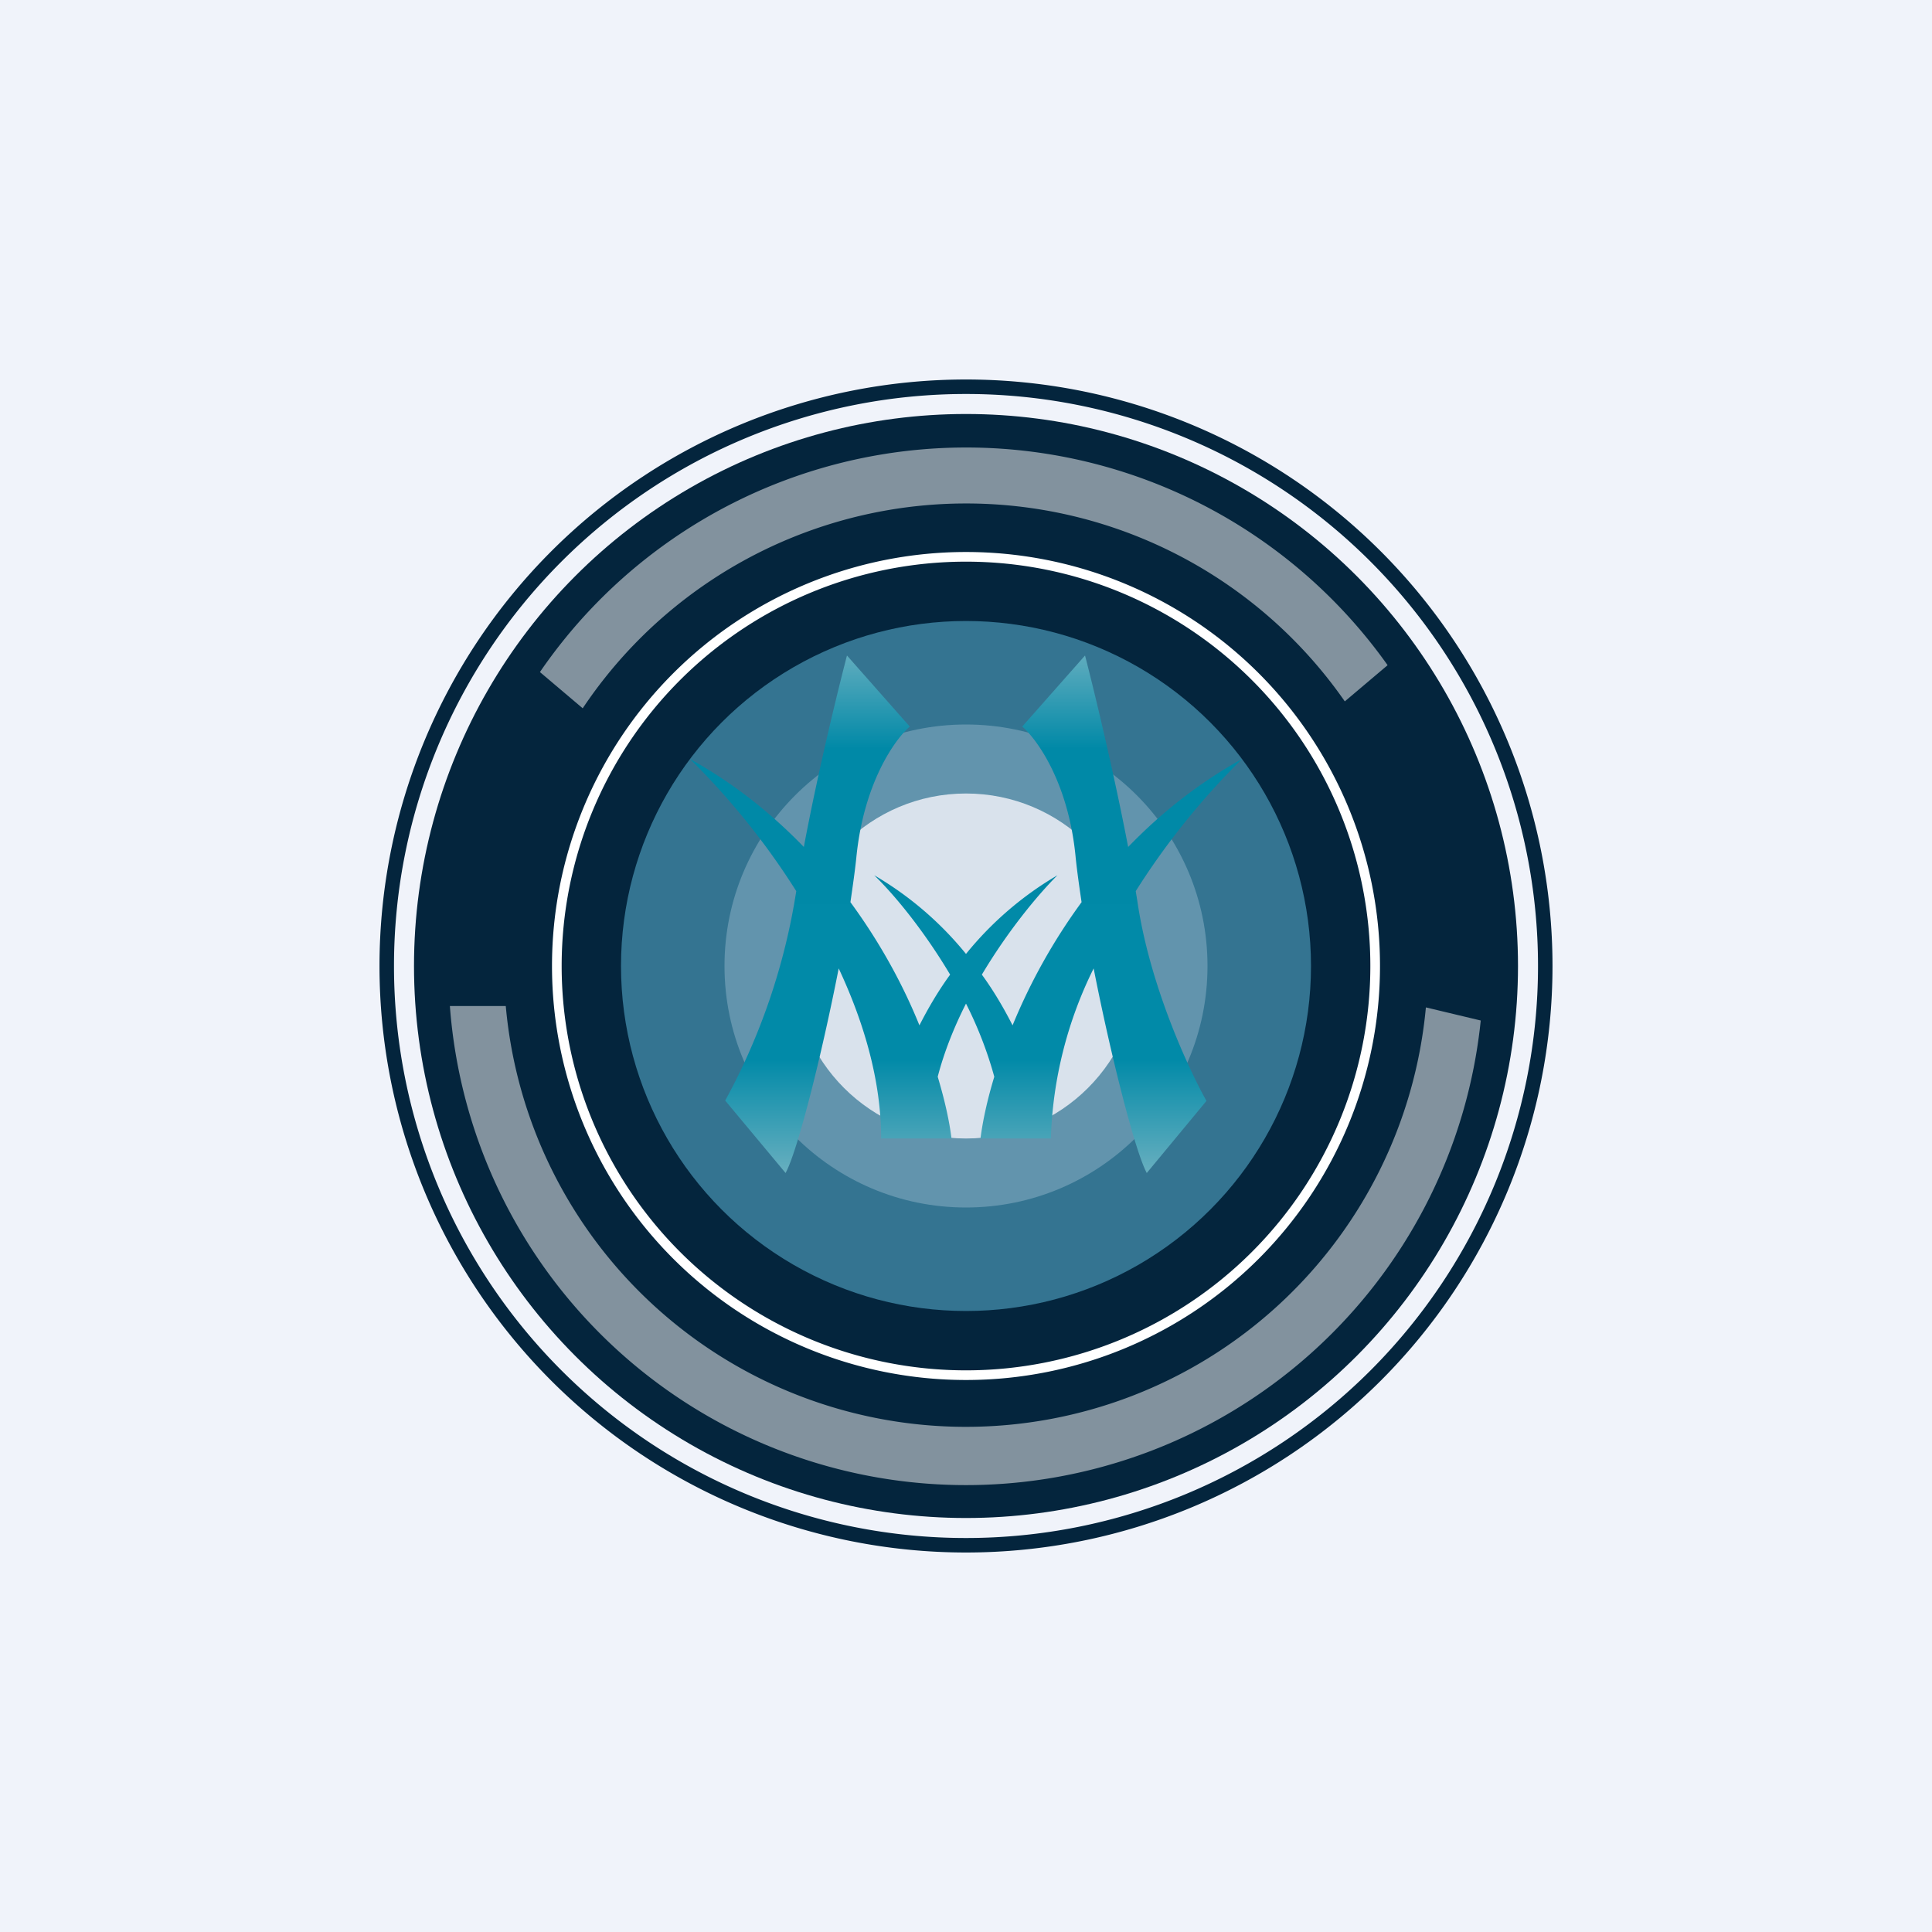
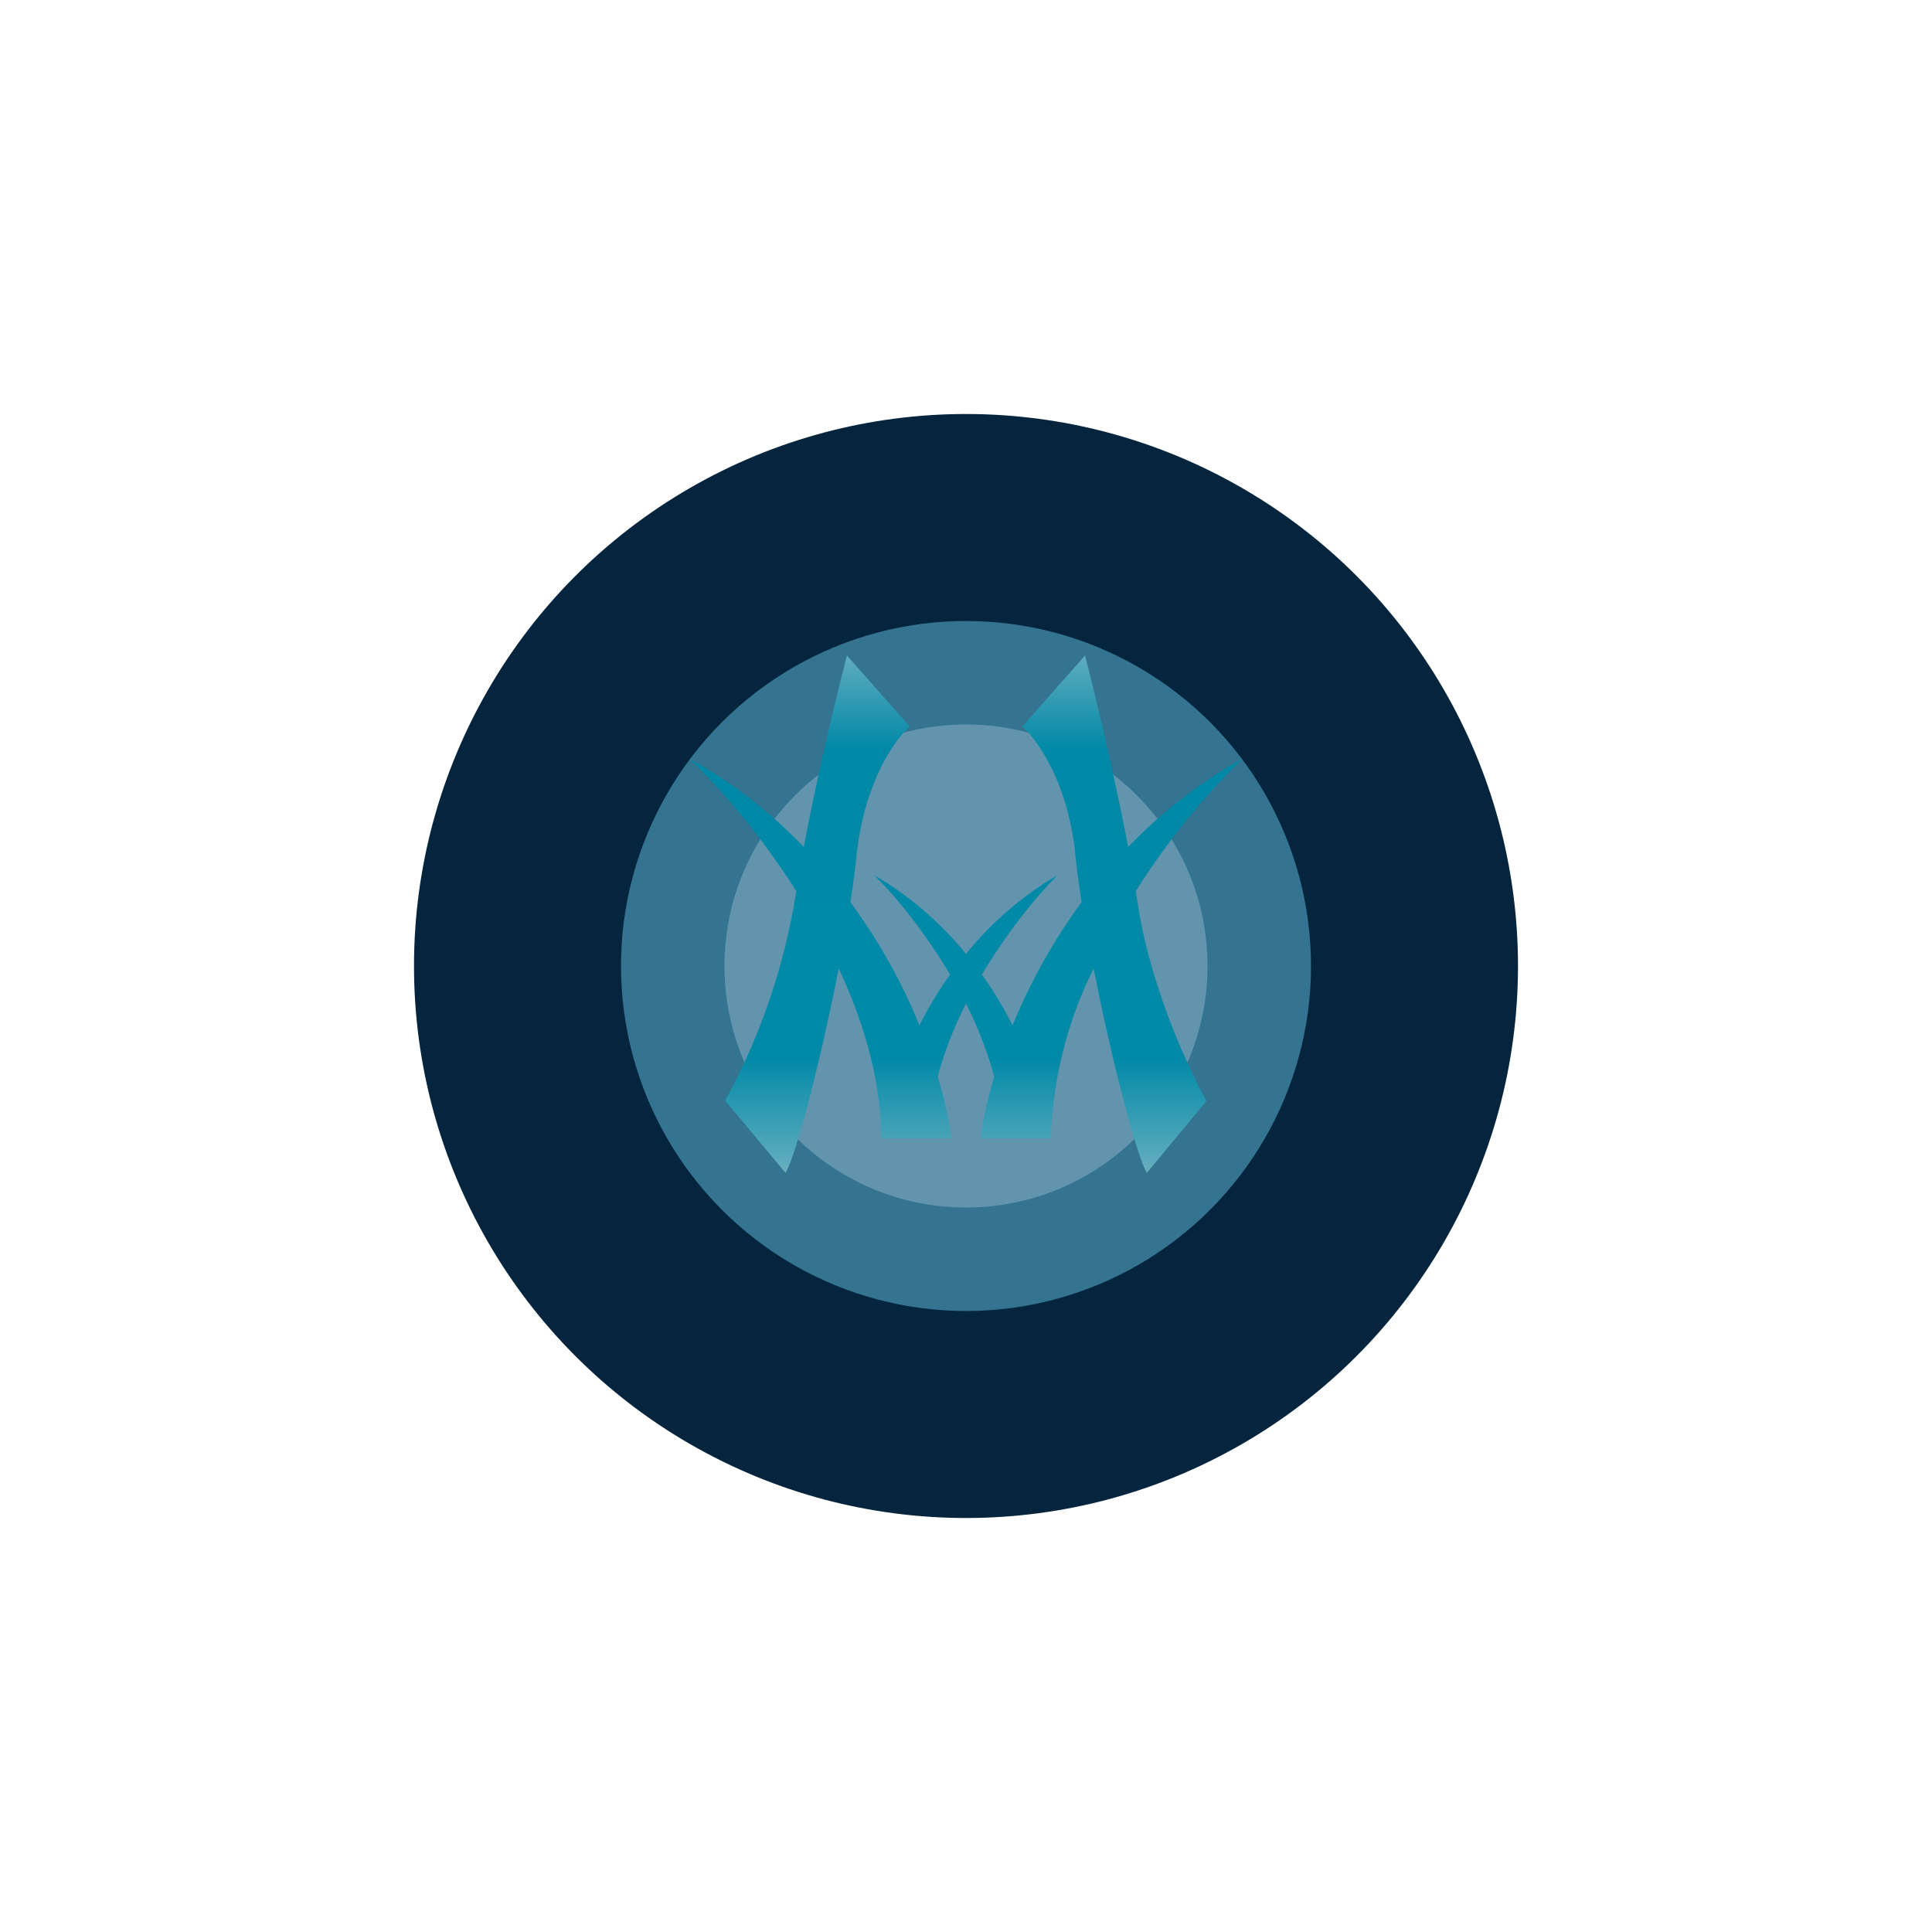
<svg xmlns="http://www.w3.org/2000/svg" width="56" height="56" viewBox="0 0 56 56">
-   <path fill="#F0F3FA" d="M0 0h56v56H0z" />
  <circle cx="28" cy="28" r="16" fill="#04253D" />
-   <path fill-rule="evenodd" d="M28 39.72a11.72 11.72 0 1 0 0-23.44 11.72 11.72 0 0 0 0 23.44Zm0 .28a12 12 0 1 0 0-24 12 12 0 0 0 0 24Z" fill="#fff" />
-   <path d="M42.92 29.58a15 15 0 0 1-29.88-.42h1.62a13.39 13.39 0 0 0 26.67.04l1.59.38Zm-2.7-10.3a14.98 14.98 0 0 0-24.57.2l1.24 1.05a13.37 13.37 0 0 1 22.09-.2l1.23-1.04Z" fill="#fff" fill-opacity=".5" />
-   <path fill-rule="evenodd" d="M28 44.58a16.58 16.58 0 1 0 0-33.16 16.58 16.58 0 0 0 0 33.16Zm0 .42a17 17 0 1 0 0-34 17 17 0 0 0 0 34Z" fill="#04253D" />
  <circle cx="28" cy="28" r="10" fill="#347491" />
  <circle cx="28" cy="28" r="7" fill="#6294AD" />
-   <circle cx="28" cy="28" r="5" fill="#D9E2EC" />
  <path d="m24.55 19 1.82 2.06c-.43.37-1.34 1.64-1.55 3.81-.04.38-.1.8-.17 1.28.88 1.2 1.54 2.43 2 3.57.25-.49.54-.99.89-1.47-.75-1.26-1.6-2.3-2.2-2.88A9.77 9.77 0 0 1 28 27.65a9.77 9.77 0 0 1 2.65-2.28c-.58.58-1.44 1.62-2.19 2.88.35.48.64.98.89 1.47a16.93 16.93 0 0 1 2-3.57c-.07-.47-.13-.9-.17-1.28-.2-2.17-1.12-3.44-1.55-3.81L31.45 19c.28 1.08.84 3.41 1.25 5.55.92-.95 2-1.83 3.3-2.55a21.6 21.6 0 0 0-3.08 3.83l.05.31c.36 2.44 1.49 4.86 2 5.77L33.24 34c-.33-.6-1.04-3.38-1.54-5.93A11.9 11.9 0 0 0 30.46 33h-2.04c.06-.48.19-1.1.4-1.79-.2-.73-.48-1.45-.82-2.12-.34.67-.63 1.39-.82 2.12.21.7.34 1.3.4 1.79H25.54c0-1.68-.5-3.37-1.23-4.93-.5 2.55-1.2 5.32-1.54 5.93l-1.75-2.1a18.62 18.62 0 0 0 2.06-6.07A21.6 21.6 0 0 0 20 22c1.3.72 2.38 1.6 3.3 2.55.4-2.14.97-4.47 1.25-5.55Z" fill="url(#a)" />
  <defs>
    <linearGradient id="a" x1="28" y1="19" x2="28" y2="34" gradientUnits="userSpaceOnUse">
      <stop stop-color="#60ACBE" />
      <stop offset=".18" stop-color="#0089A7" />
      <stop offset=".78" stop-color="#018AA8" />
      <stop offset="1" stop-color="#68AFBF" />
    </linearGradient>
  </defs>
</svg>